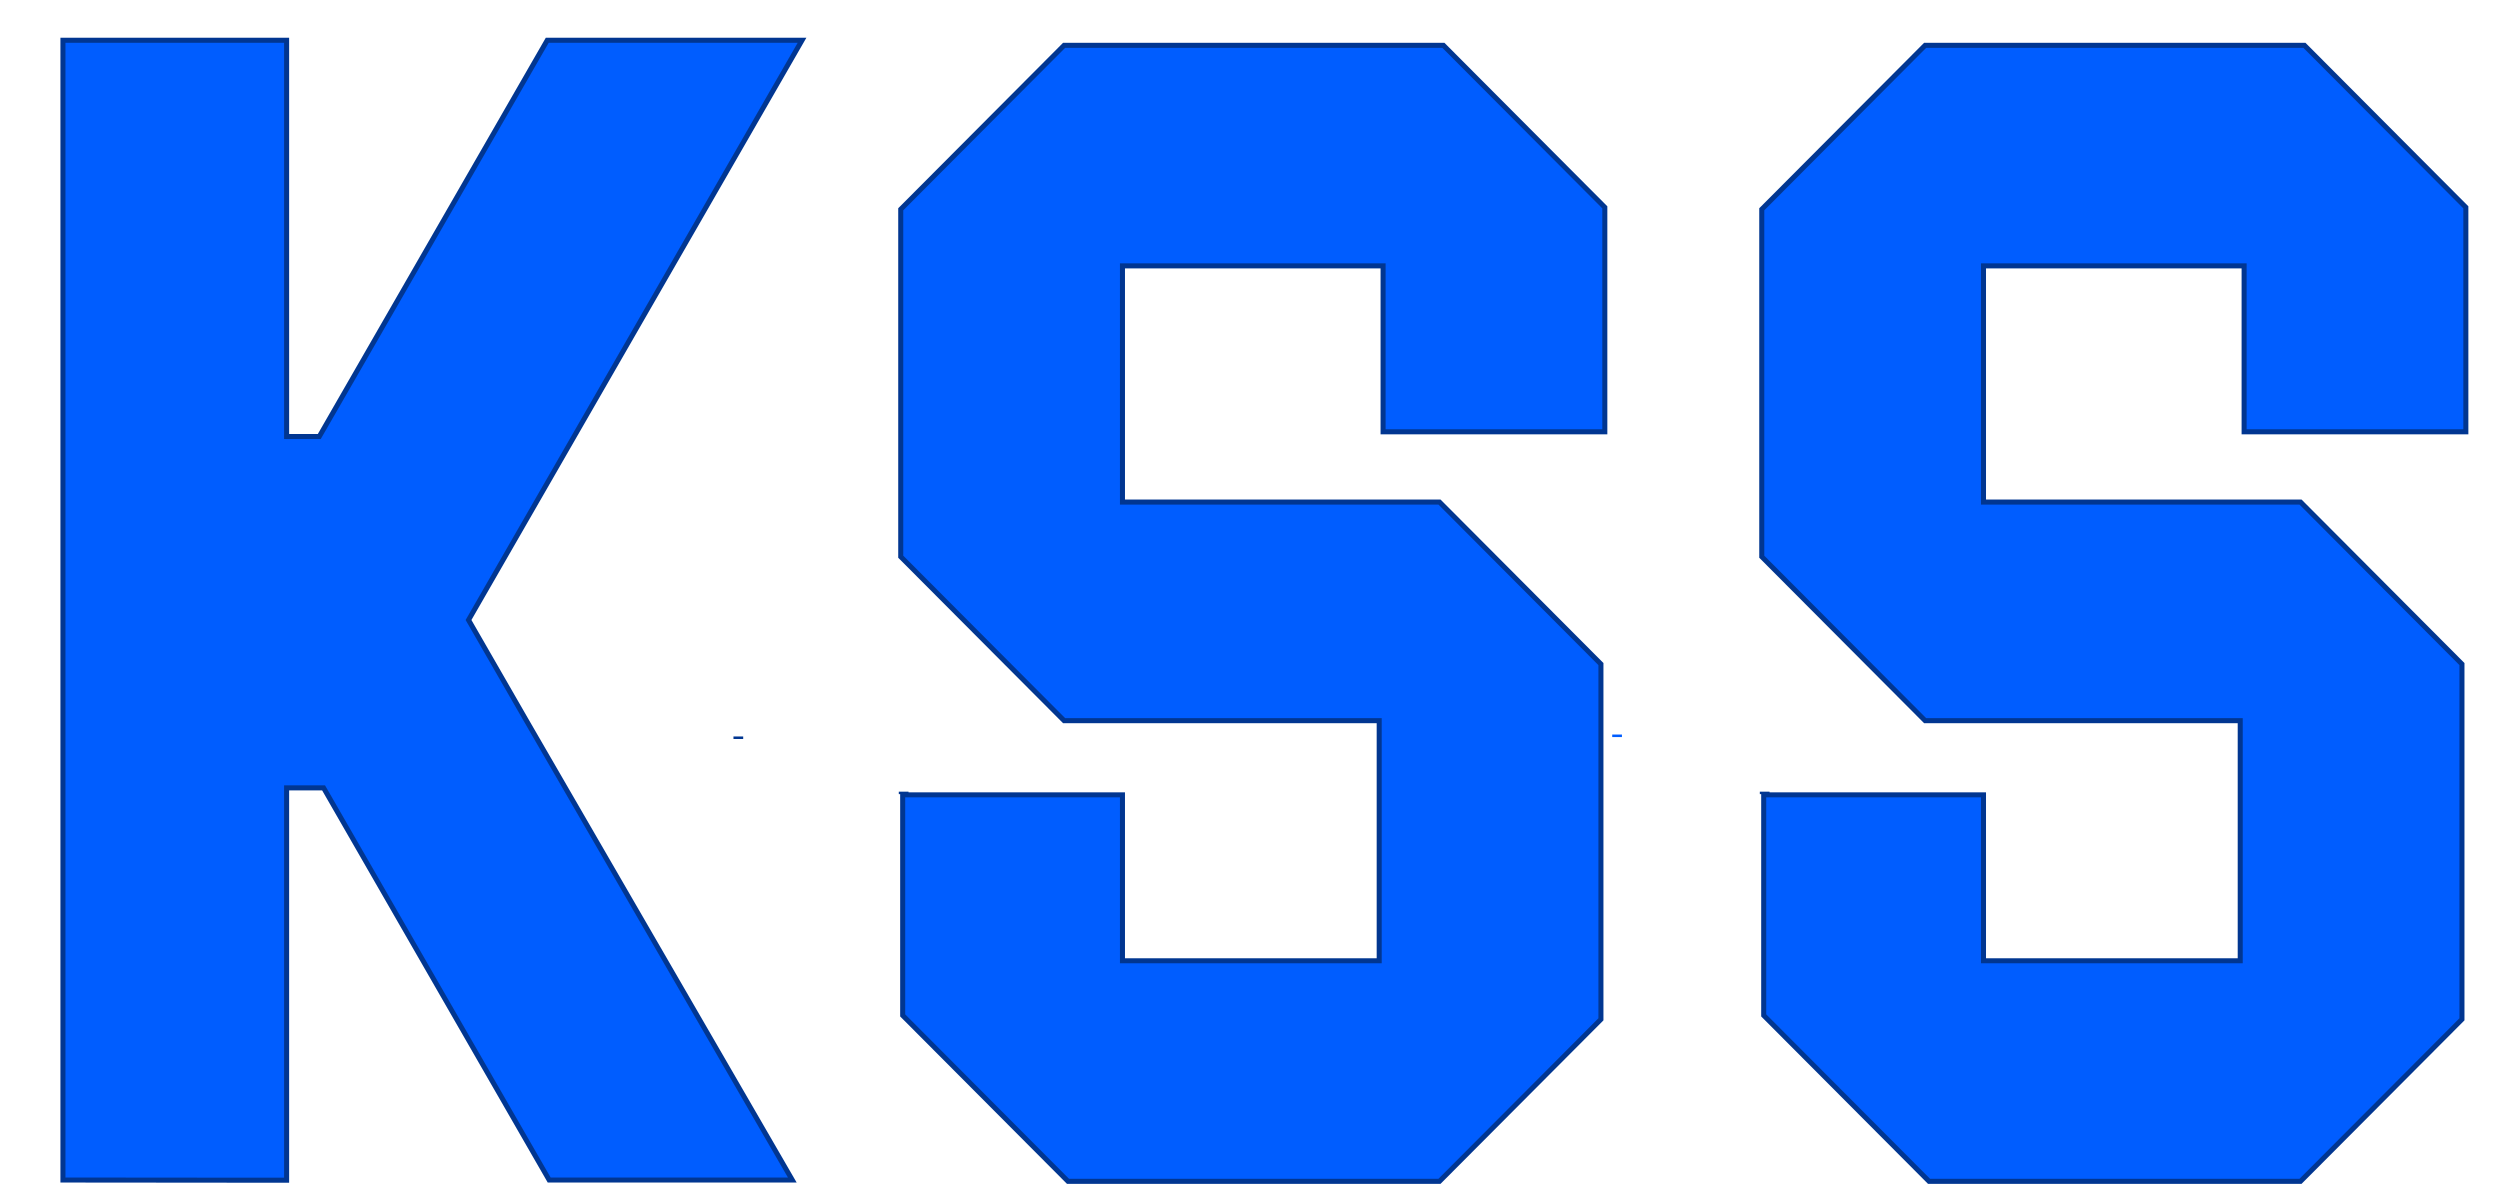
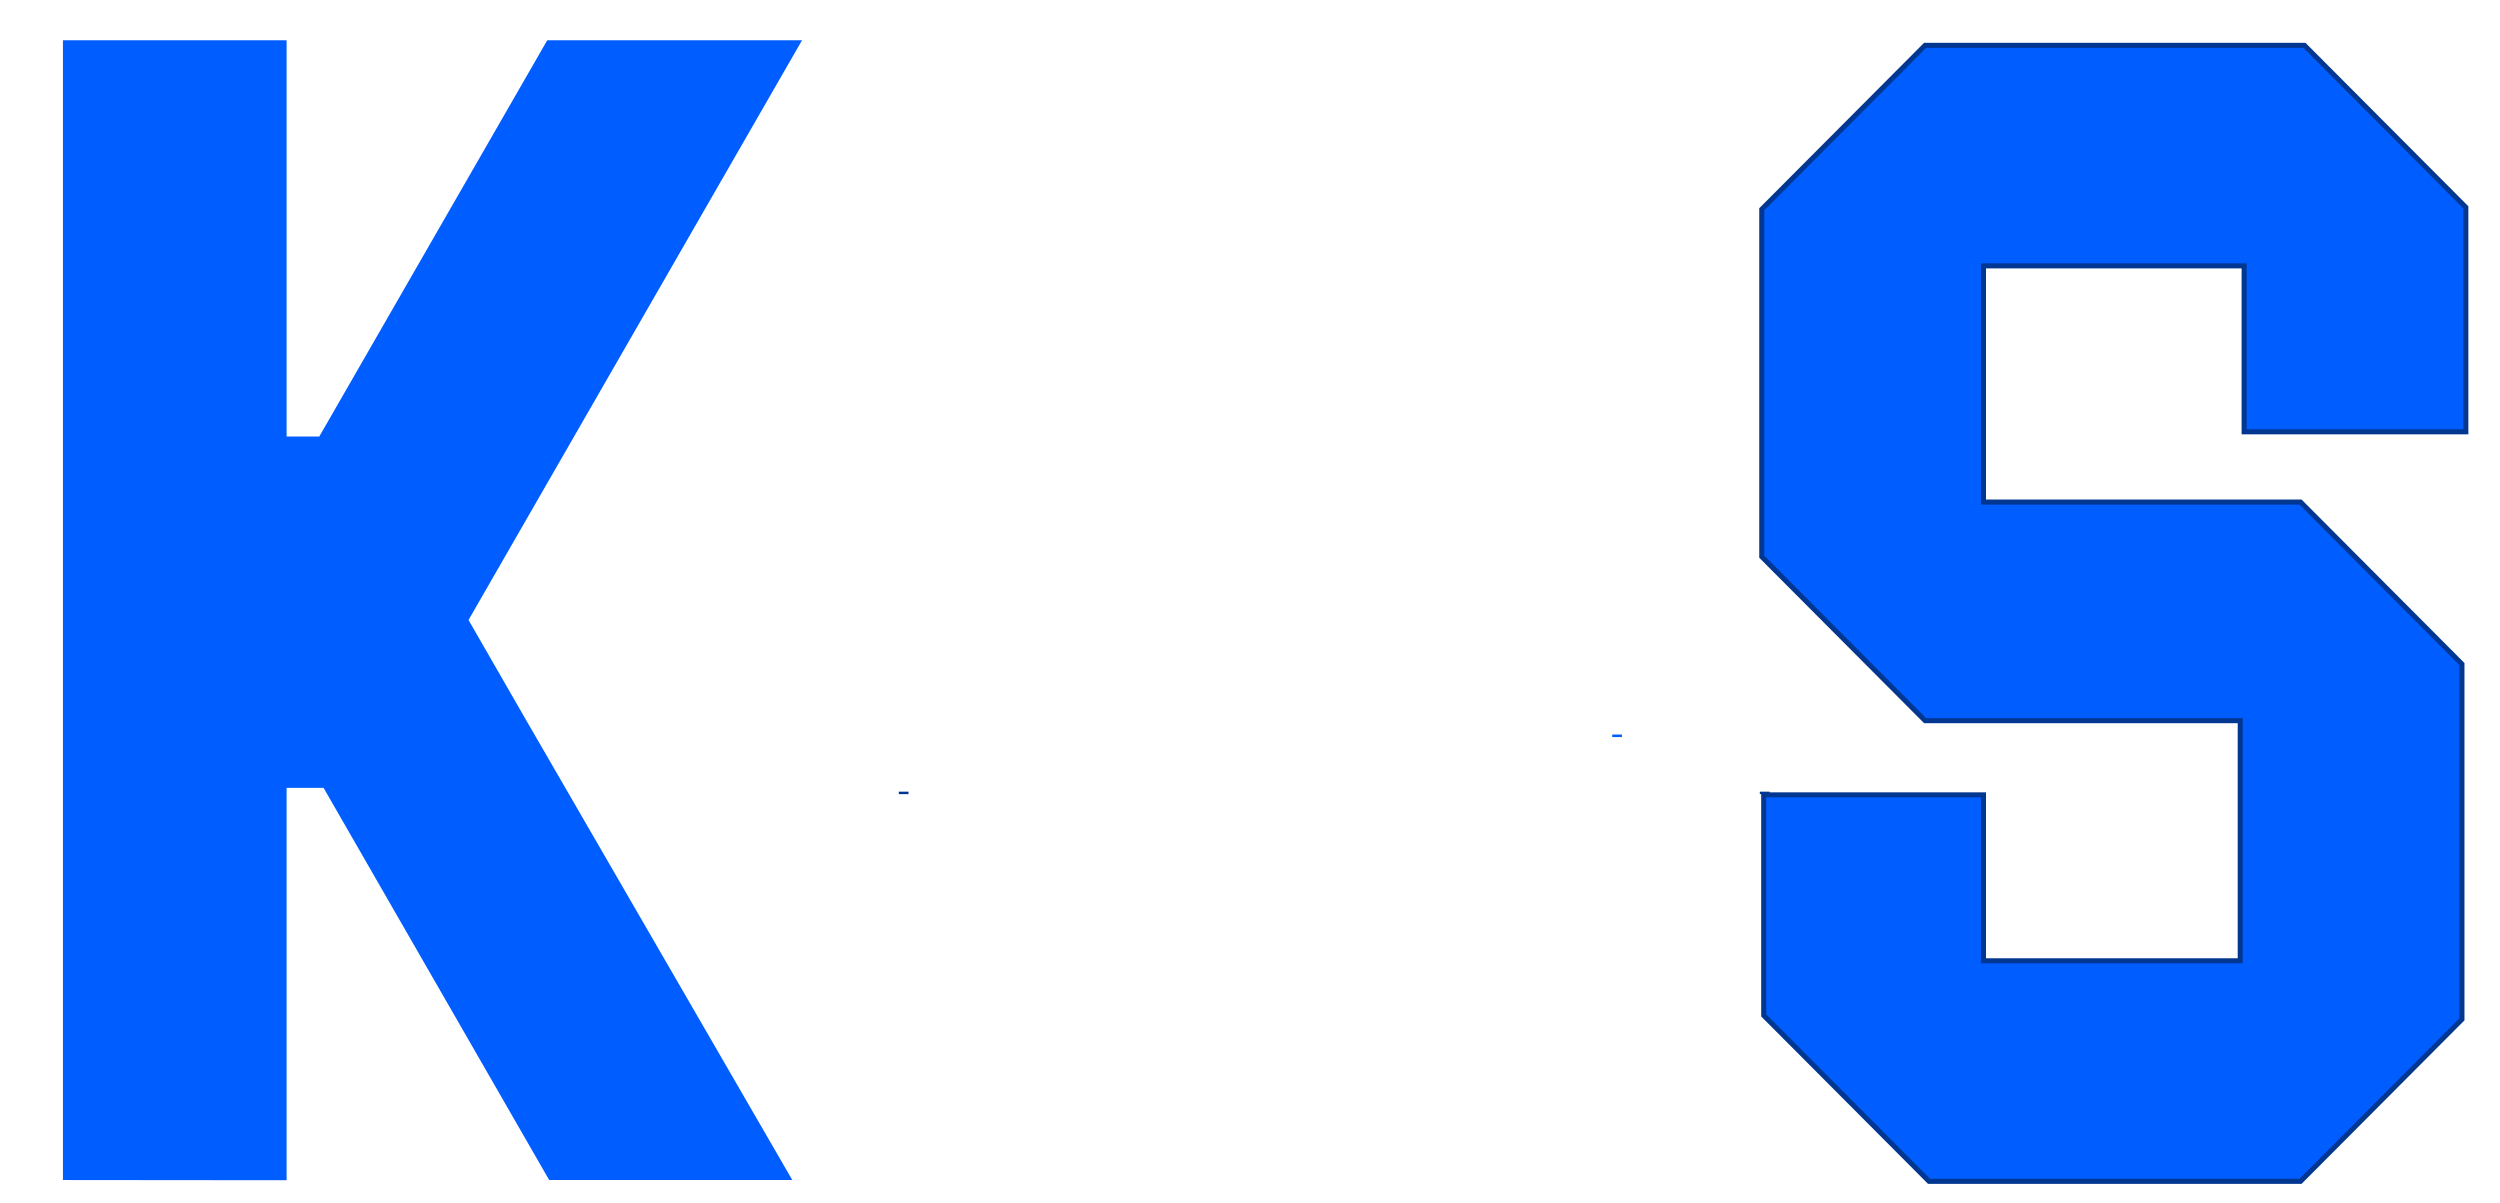
<svg xmlns="http://www.w3.org/2000/svg" width="993" height="478" viewBox="0 0 993 478" fill="none">
  <g filter="url(#filter0_d_25_2)">
-     <path d="M295.196 289.034C292.106 289.034 291.333 289.034 291.333 289.034" stroke="#013691" />
-   </g>
+     </g>
  <g filter="url(#filter1_d_25_2)">
    <path d="M644.233 288.258C641.143 288.258 640.371 288.258 640.371 288.258" stroke="#005DFF" />
  </g>
  <g filter="url(#filter2_d_25_2)">
-     <path d="M424.211 465.22L358.545 399.32V311.712H445.842V377.612H547.818V282.251H422.666L357.773 217.127V79.125L422.666 14H573.312L637.433 78.349V167.508H549.363V101.608H445.842V195.418H571.767L635.888 259.768V400.871L571.767 465.22H424.211Z" fill="#005DFF" />
-     <path d="M358.545 310.937V311.712M358.545 311.712V399.32L424.211 465.22H571.767L635.888 400.871V259.768L571.767 195.418H445.842V101.608H549.363V167.508H637.433V78.349L573.312 14H422.666L357.773 79.125V217.127L422.666 282.251H547.818V377.612H445.842V311.712H358.545Z" stroke="#013691" stroke-width="2" />
    <path d="M360.863 310.937C357.773 310.937 357 310.937 357 310.937" stroke="#013691" />
  </g>
  <g filter="url(#filter3_d_25_2)">
    <path d="M766.211 465.22L700.545 399.32V311.712H787.842V377.612H889.818V282.251H764.666L699.773 217.127V79.124L764.666 14H915.312L979.433 78.349V167.508H891.363V101.608H787.842V195.418H913.767L977.888 259.768V400.871L913.767 465.22H766.211Z" fill="#005DFF" />
    <path d="M700.545 310.937V311.712M700.545 311.712V399.32L766.211 465.22H913.767L977.888 400.871V259.768L913.767 195.418H787.842V101.608H891.363V167.508H979.433V78.349L915.312 14H764.666L699.773 79.124V217.127L764.666 282.251H889.818V377.612H787.842V311.712H700.545Z" stroke="#013691" stroke-width="2" />
    <path d="M702.863 310.938C699.773 310.938 699 310.938 699 310.938" stroke="#013691" />
  </g>
  <g filter="url(#filter4_d_25_2)">
    <path d="M113.842 329.87V464.771H92.984L25 464.707V12H113.842V169.384H126.819L217.363 12H227.406H238.994H283.964H315.476H318.566L189.664 236.06L186.988 240.711L186.096 242.262L208.843 281.802L314.703 464.707H218.135L128.521 308.937H113.842V329.87Z" fill="#005DFF" />
-     <path d="M113.842 329.87V464.771H92.984L25 464.707V12H113.842V169.384H126.819L217.363 12H227.406H238.994H283.964H315.476H318.566L189.664 236.06L186.988 240.711L186.096 242.262L208.843 281.802L314.703 464.707H218.135L128.521 308.937H113.842V329.87Z" stroke="#013691" stroke-width="2" />
  </g>
  <defs>
    <filter id="filter0_d_25_2" x="287.333" y="288.534" width="11.863" height="9" filterUnits="userSpaceOnUse" color-interpolation-filters="sRGB">
      <feFlood flood-opacity="0" result="BackgroundImageFix" />
      <feColorMatrix in="SourceAlpha" type="matrix" values="0 0 0 0 0 0 0 0 0 0 0 0 0 0 0 0 0 0 127 0" result="hardAlpha" />
      <feOffset dy="4" />
      <feGaussianBlur stdDeviation="2" />
      <feComposite in2="hardAlpha" operator="out" />
      <feColorMatrix type="matrix" values="0 0 0 0 0 0 0 0 0 0 0 0 0 0 0 0 0 0 0.25 0" />
      <feBlend mode="normal" in2="BackgroundImageFix" result="effect1_dropShadow_25_2" />
      <feBlend mode="normal" in="SourceGraphic" in2="effect1_dropShadow_25_2" result="shape" />
    </filter>
    <filter id="filter1_d_25_2" x="636.371" y="287.758" width="11.863" height="9" filterUnits="userSpaceOnUse" color-interpolation-filters="sRGB">
      <feFlood flood-opacity="0" result="BackgroundImageFix" />
      <feColorMatrix in="SourceAlpha" type="matrix" values="0 0 0 0 0 0 0 0 0 0 0 0 0 0 0 0 0 0 127 0" result="hardAlpha" />
      <feOffset dy="4" />
      <feGaussianBlur stdDeviation="2" />
      <feComposite in2="hardAlpha" operator="out" />
      <feColorMatrix type="matrix" values="0 0 0 0 0 0 0 0 0 0 0 0 0 0 0 0 0 0 0.25 0" />
      <feBlend mode="normal" in2="BackgroundImageFix" result="effect1_dropShadow_25_2" />
      <feBlend mode="normal" in="SourceGraphic" in2="effect1_dropShadow_25_2" result="shape" />
    </filter>
    <filter id="filter2_d_25_2" x="352.773" y="13" width="289.66" height="461.22" filterUnits="userSpaceOnUse" color-interpolation-filters="sRGB">
      <feFlood flood-opacity="0" result="BackgroundImageFix" />
      <feColorMatrix in="SourceAlpha" type="matrix" values="0 0 0 0 0 0 0 0 0 0 0 0 0 0 0 0 0 0 127 0" result="hardAlpha" />
      <feOffset dy="4" />
      <feGaussianBlur stdDeviation="2" />
      <feComposite in2="hardAlpha" operator="out" />
      <feColorMatrix type="matrix" values="0 0 0 0 0 0 0 0 0 0 0 0 0 0 0 0 0 0 0.25 0" />
      <feBlend mode="normal" in2="BackgroundImageFix" result="effect1_dropShadow_25_2" />
      <feBlend mode="normal" in="SourceGraphic" in2="effect1_dropShadow_25_2" result="shape" />
    </filter>
    <filter id="filter3_d_25_2" x="694.773" y="13" width="289.66" height="461.22" filterUnits="userSpaceOnUse" color-interpolation-filters="sRGB">
      <feFlood flood-opacity="0" result="BackgroundImageFix" />
      <feColorMatrix in="SourceAlpha" type="matrix" values="0 0 0 0 0 0 0 0 0 0 0 0 0 0 0 0 0 0 127 0" result="hardAlpha" />
      <feOffset dy="4" />
      <feGaussianBlur stdDeviation="2" />
      <feComposite in2="hardAlpha" operator="out" />
      <feColorMatrix type="matrix" values="0 0 0 0 0 0 0 0 0 0 0 0 0 0 0 0 0 0 0.25 0" />
      <feBlend mode="normal" in2="BackgroundImageFix" result="effect1_dropShadow_25_2" />
      <feBlend mode="normal" in="SourceGraphic" in2="effect1_dropShadow_25_2" result="shape" />
    </filter>
    <filter id="filter4_d_25_2" x="20" y="11" width="304.295" height="462.771" filterUnits="userSpaceOnUse" color-interpolation-filters="sRGB">
      <feFlood flood-opacity="0" result="BackgroundImageFix" />
      <feColorMatrix in="SourceAlpha" type="matrix" values="0 0 0 0 0 0 0 0 0 0 0 0 0 0 0 0 0 0 127 0" result="hardAlpha" />
      <feOffset dy="4" />
      <feGaussianBlur stdDeviation="2" />
      <feComposite in2="hardAlpha" operator="out" />
      <feColorMatrix type="matrix" values="0 0 0 0 0 0 0 0 0 0 0 0 0 0 0 0 0 0 0.25 0" />
      <feBlend mode="normal" in2="BackgroundImageFix" result="effect1_dropShadow_25_2" />
      <feBlend mode="normal" in="SourceGraphic" in2="effect1_dropShadow_25_2" result="shape" />
    </filter>
  </defs>
</svg>